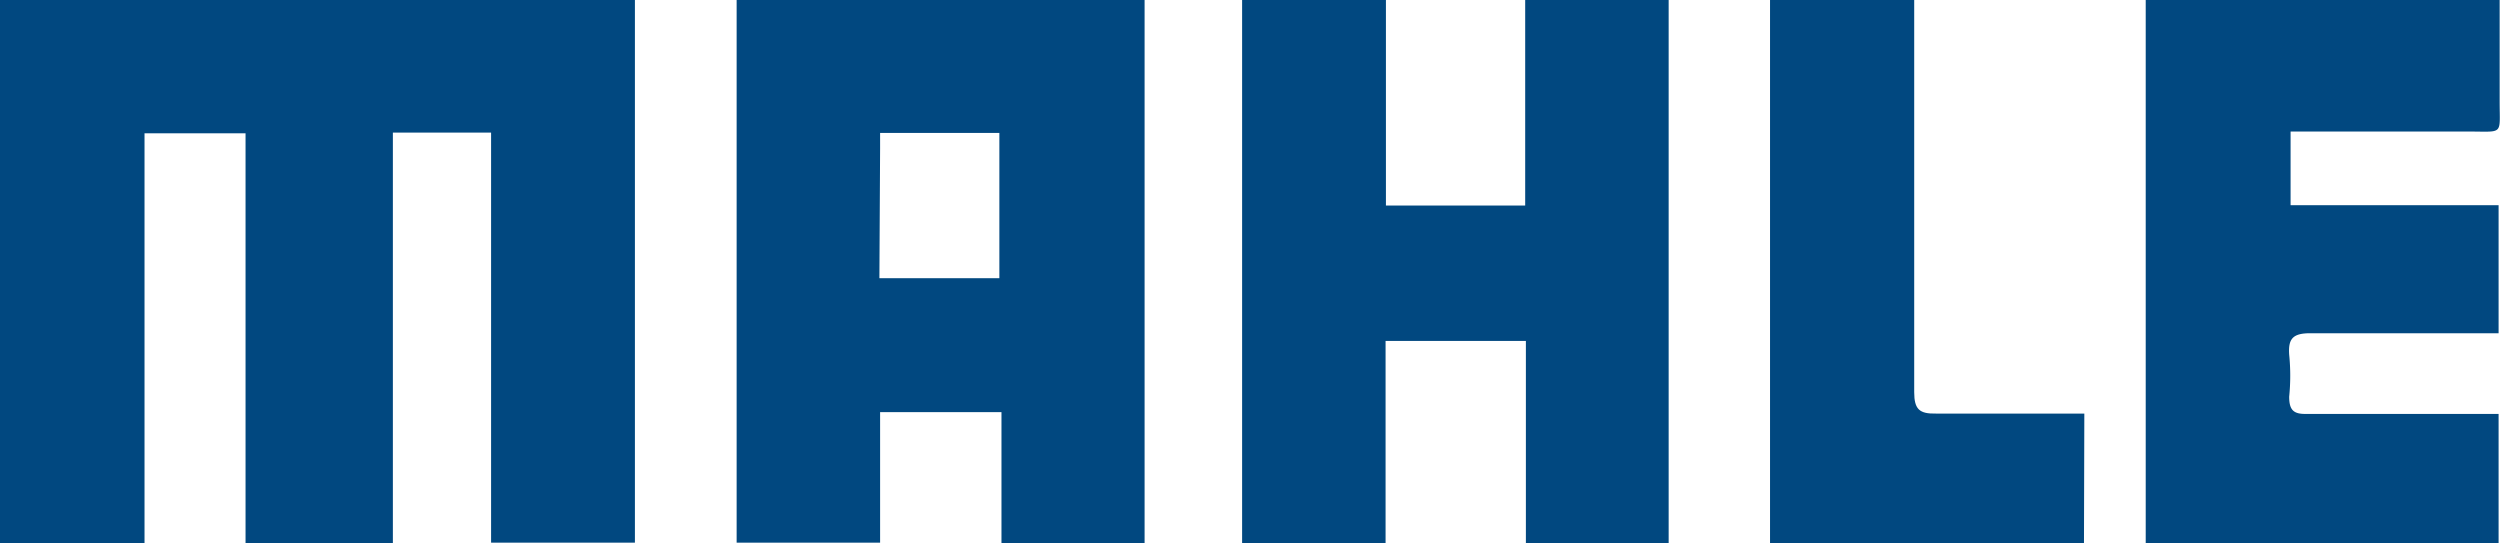
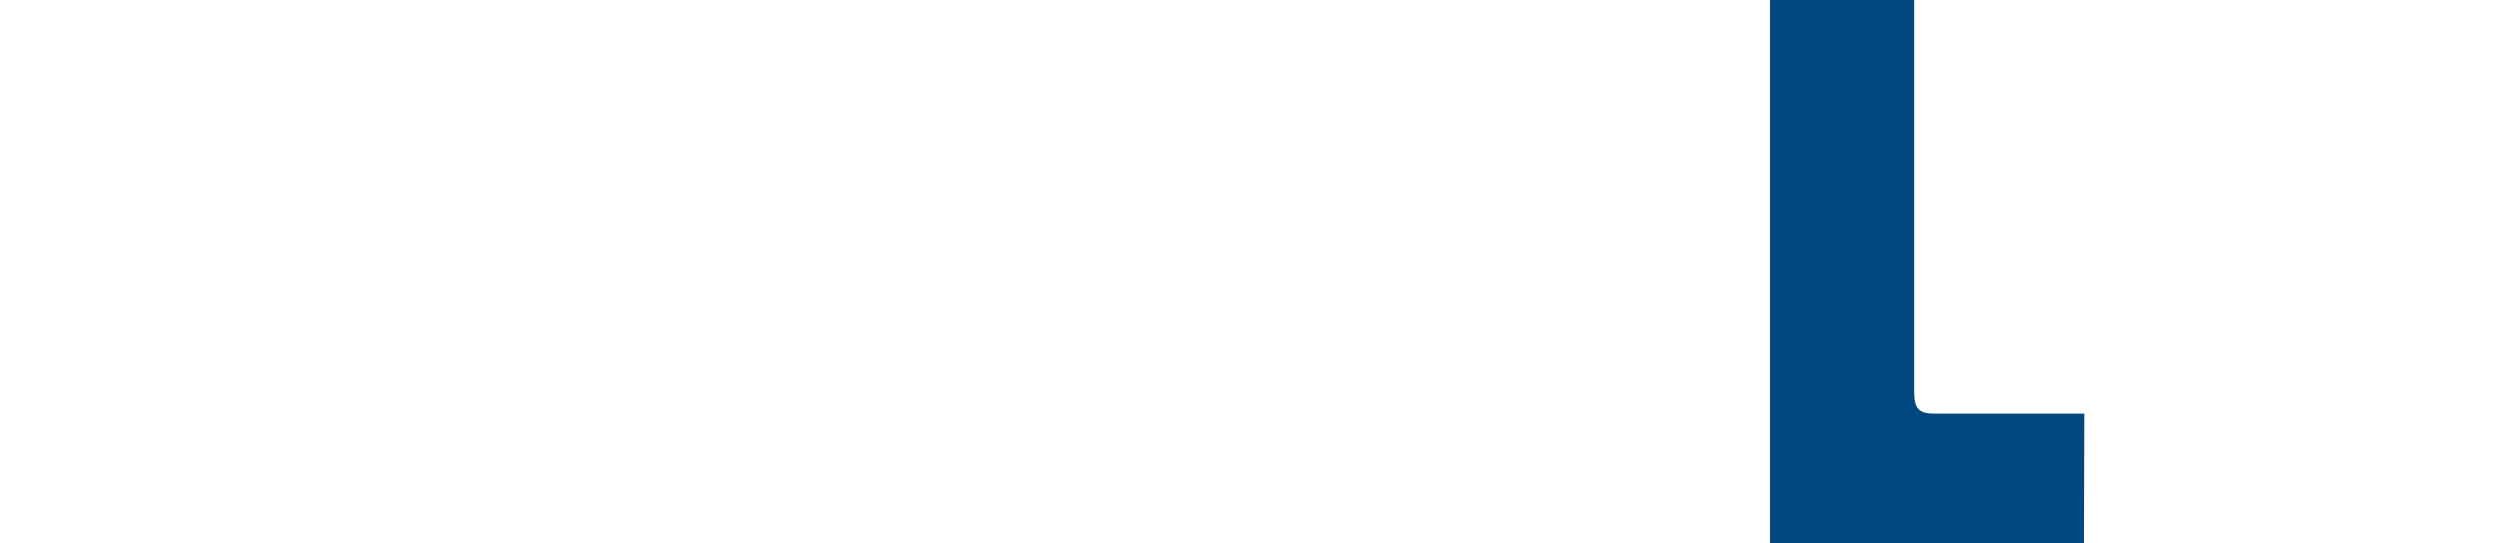
<svg xmlns="http://www.w3.org/2000/svg" viewBox="0 0 71.27 15.49">
  <defs>
    <style>.cls-1{fill:#014880;}</style>
  </defs>
  <g id="Layer_2" data-name="Layer 2">
    <g id="Layer_1-2" data-name="Layer 1">
-       <path class="cls-1" d="M0,0H18.1V15.47H14V3.78h-2.8v11.7H7V3.8H4.12V15.49H0Z" />
-       <path class="cls-1" d="M32.63,15.49H28.55V11.75H25.09v3.72H21V0H32.63ZM25.07,7.93h3.42V3.79h-3.4c0,.17,0,.3,0,.44Z" />
-       <path class="cls-1" d="M43.48,5.86V0h4.09V15.48H43.5V9.72h-4v5.77H35.41V0h4.1V5.86Z" />
-       <path class="cls-1" d="M71.23,11.79v3.7H61.17V0H71.26c0,1,0,1.94,0,2.9s.12.85-.86.85H65.88l-.58,0v2.1h5.93V9.5H69.49c-1.21,0-2.42,0-3.63,0-.5,0-.63.16-.6.61a6,6,0,0,1,0,1.2c0,.4.14.5.51.49h5.46Z" />
      <path class="cls-1" d="M59.41,15.49H50.46V0h4.11v.6c0,3.53,0,7.05,0,10.58,0,.49.15.62.62.61,1.39,0,2.79,0,4.23,0Z" />
    </g>
  </g>
</svg>